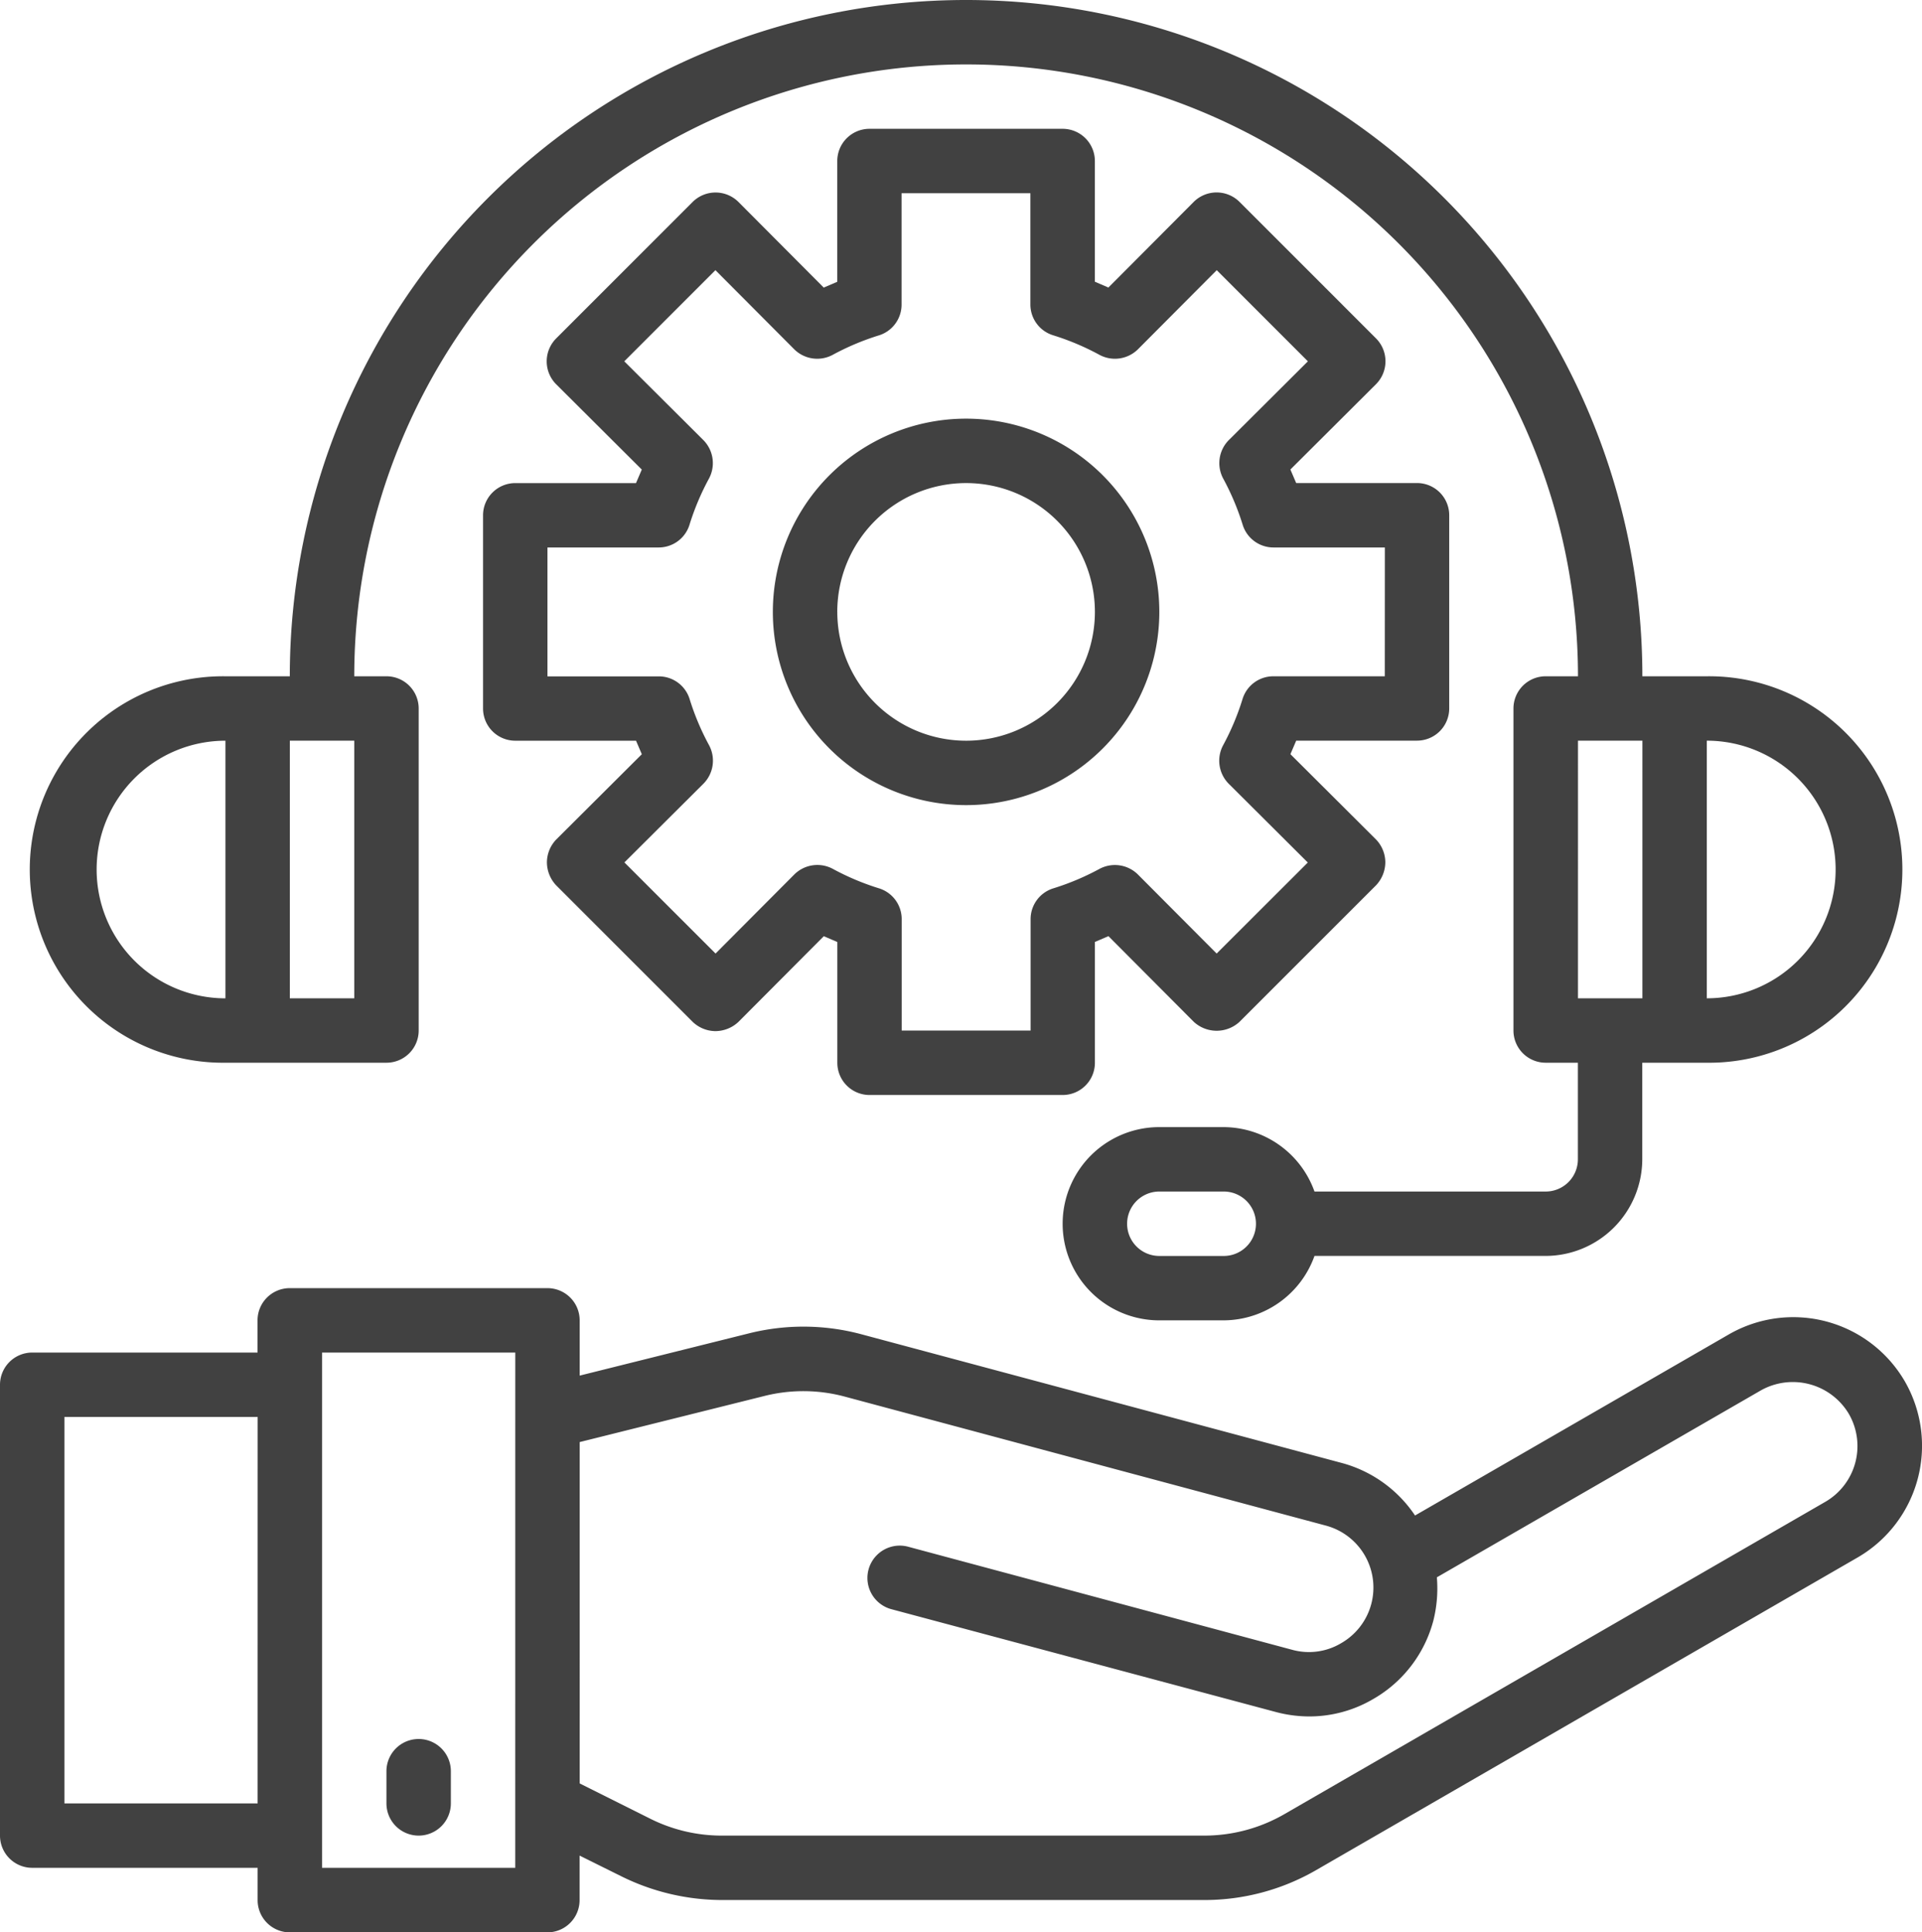
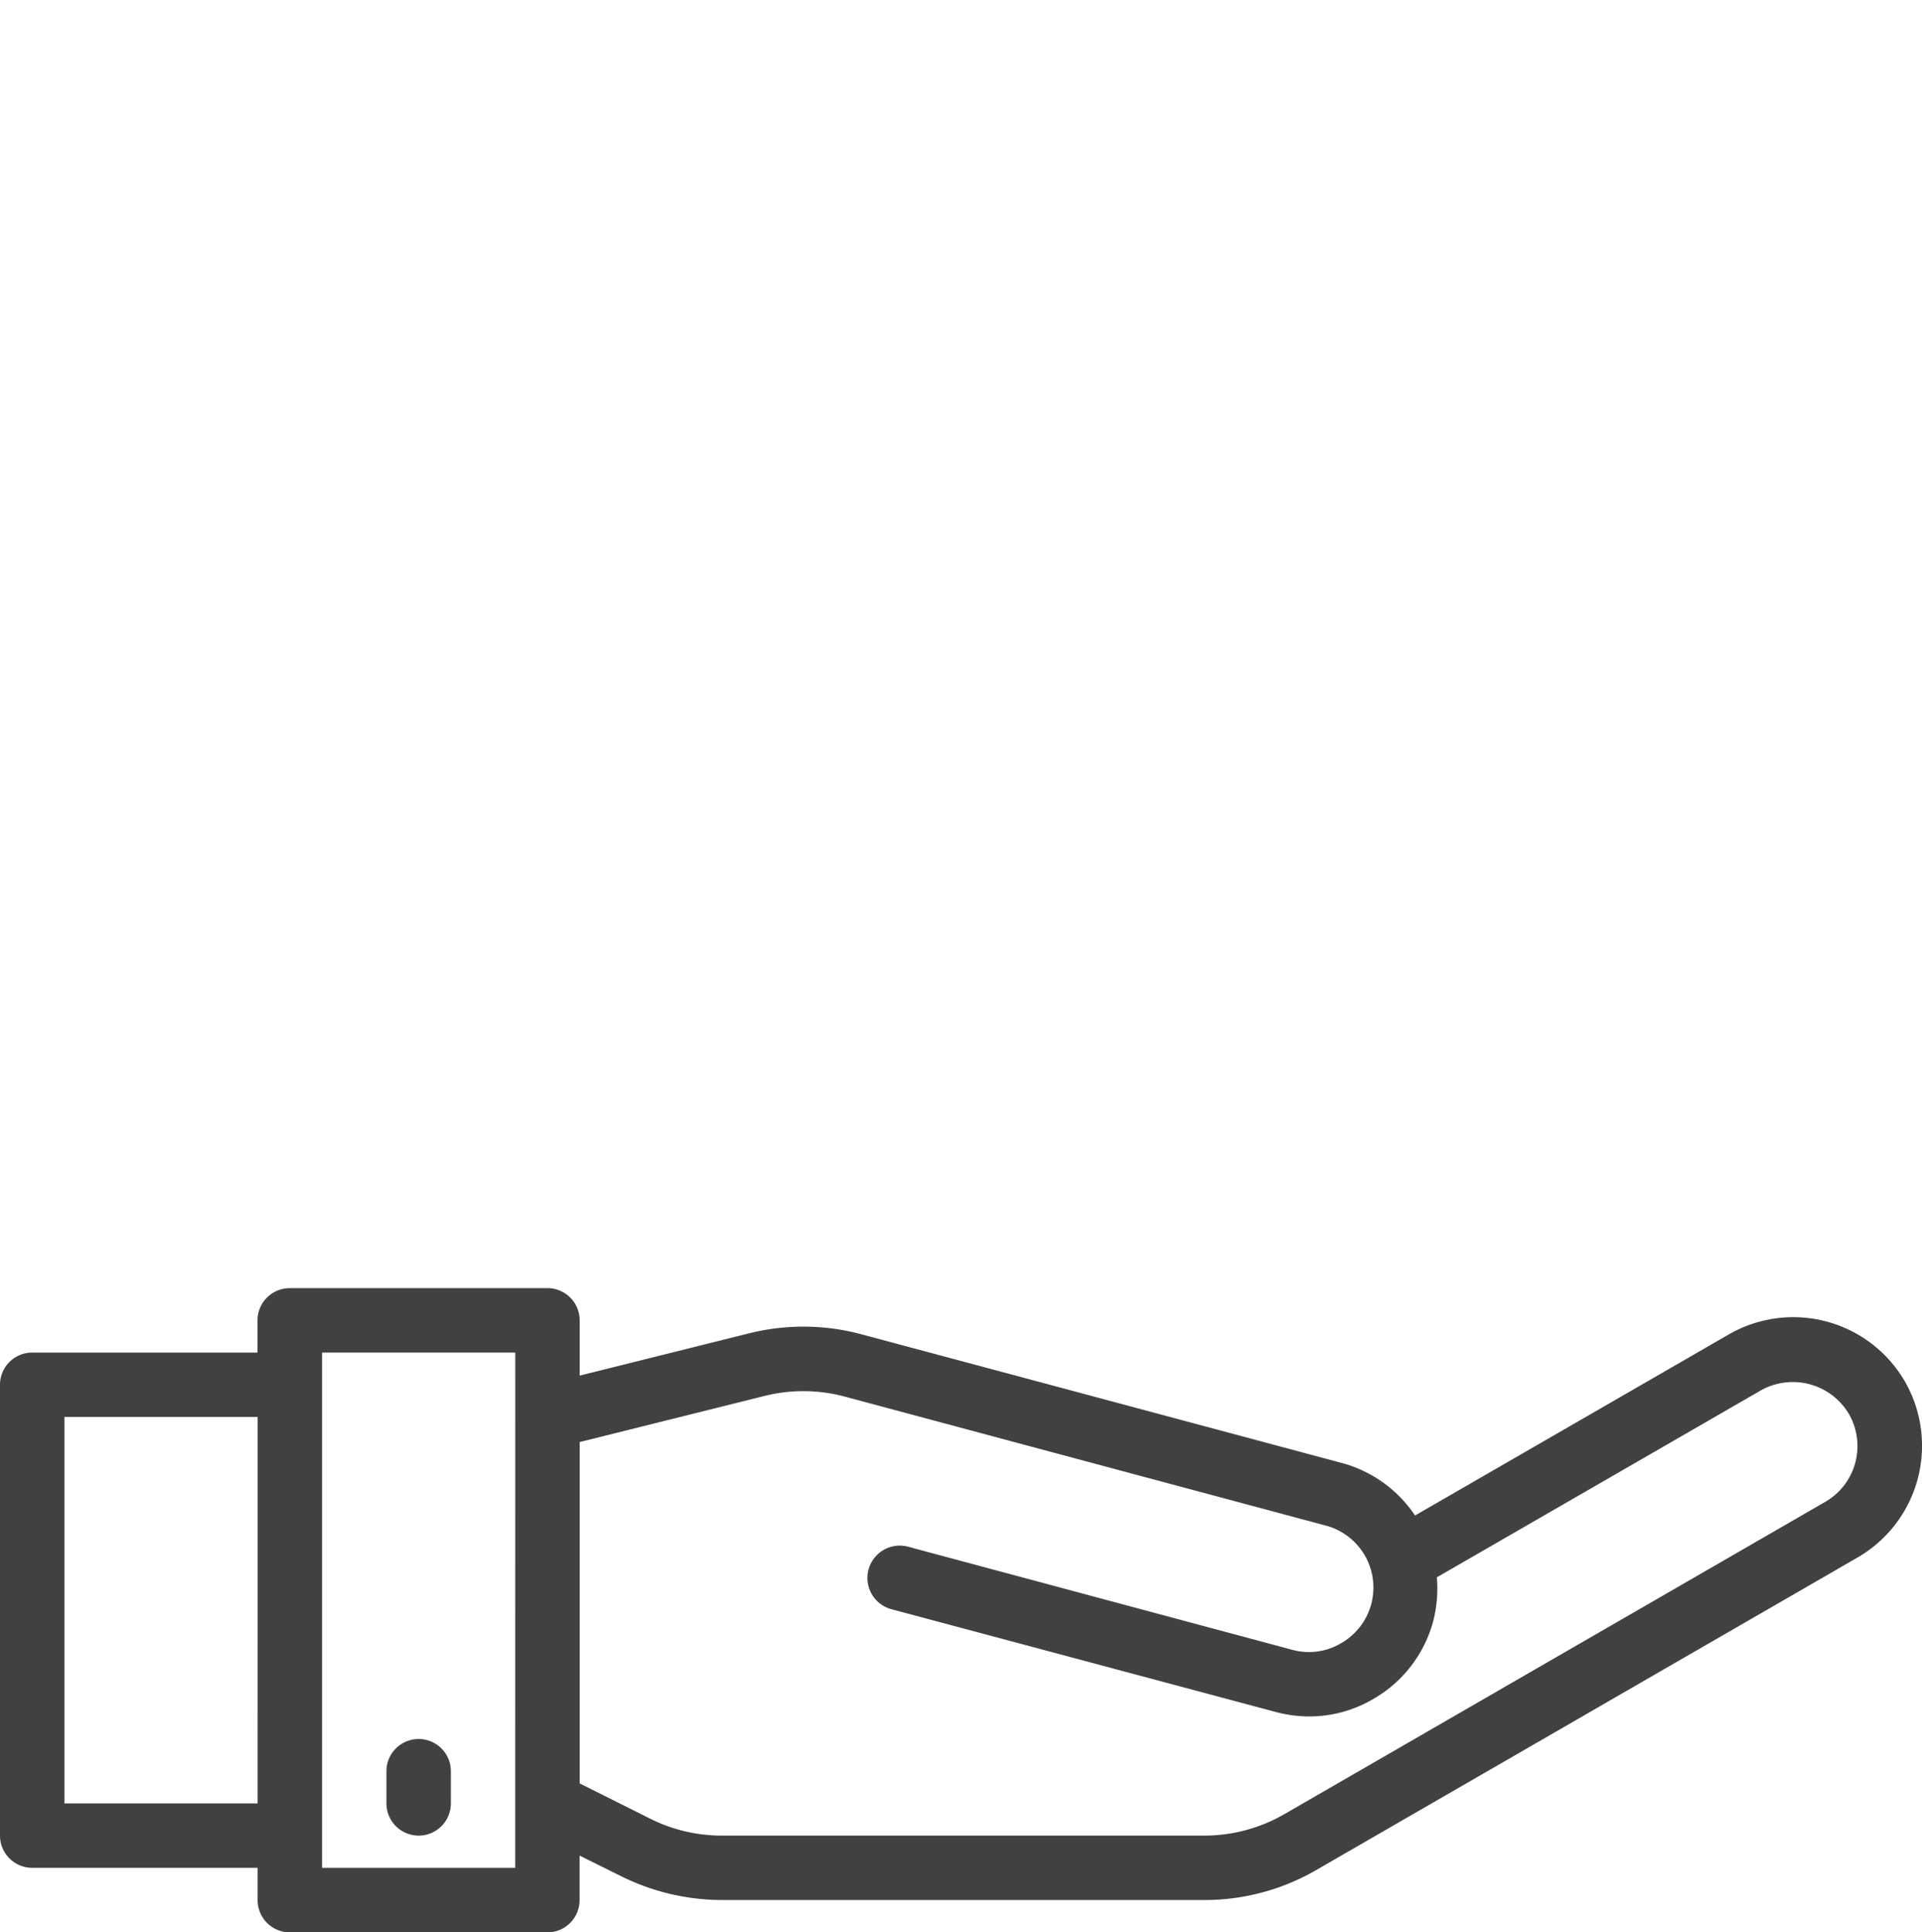
<svg xmlns="http://www.w3.org/2000/svg" width="62.354" height="62.686" viewBox="0 0 62.354 62.686">
  <g id="End_User_Support" data-name="End User Support" transform="translate(-2 -2)">
    <path id="Path_32720" data-name="Path 32720" d="M63.8,45.03a4.186,4.186,0,0,0-5.7-1.536L47.907,49.376a4.16,4.16,0,0,0-2.361-1.7L29.958,43.5a7.268,7.268,0,0,0-3.667-.031l-5.485,1.369v-1.8A1.045,1.045,0,0,0,19.761,42H11.4a1.045,1.045,0,0,0-1.045,1.045V44.09H3.045A1.045,1.045,0,0,0,2,45.134V59.761a1.045,1.045,0,0,0,1.045,1.045h7.313V61.85A1.045,1.045,0,0,0,11.4,62.9h8.358a1.045,1.045,0,0,0,1.045-1.045V60.409l1.348.669a7.379,7.379,0,0,0,3.27.773h15.64a7.24,7.24,0,0,0,3.657-.982L62.272,50.734A4.188,4.188,0,0,0,63.8,45.03ZM10.358,58.716H4.09V46.179h6.269Zm8.358,2.09H12.448V44.09h6.269ZM61.227,48.927,43.675,59.061a5.2,5.2,0,0,1-2.612.7H25.424a5.178,5.178,0,0,1-2.34-.554l-2.278-1.139V46.994L26.792,45.5a5.186,5.186,0,0,1,2.622.021L45,49.7a2.08,2.08,0,0,1,.5,3.824,2.037,2.037,0,0,1-1.578.209L31.462,50.389a1.049,1.049,0,1,0-.543,2.027l12.464,3.333a4.254,4.254,0,0,0,1.087.146,4.091,4.091,0,0,0,2.079-.564A4.153,4.153,0,0,0,48.5,52.792a4.3,4.3,0,0,0,.115-1.41l10.521-6.07a2.116,2.116,0,0,1,2.842.763A2.09,2.09,0,0,1,61.227,48.927Z" transform="translate(0 1.79)" fill="#414141" />
    <path id="Path_32721" data-name="Path 32721" d="M15.045,59.134A1.045,1.045,0,0,0,16.09,58.09V57.045a1.045,1.045,0,1,0-2.09,0V58.09A1.045,1.045,0,0,0,15.045,59.134Z" transform="translate(0.537 2.417)" fill="#414141" />
-     <path id="Path_32722" data-name="Path 32722" d="M47.3,17.492H43.38l-.188-.439,2.779-2.769a1.053,1.053,0,0,0,0-1.484l-4.43-4.43a1.053,1.053,0,0,0-1.484,0l-2.769,2.779-.439-.188V7.045A1.045,1.045,0,0,0,35.806,6H29.537a1.045,1.045,0,0,0-1.045,1.045v3.918l-.439.188L25.285,8.372a1.053,1.053,0,0,0-1.484,0l-4.43,4.43a1.053,1.053,0,0,0,0,1.484l2.779,2.769-.188.439H18.045A1.045,1.045,0,0,0,17,18.537v6.269a1.045,1.045,0,0,0,1.045,1.045h3.918l.188.439-2.779,2.769a1.079,1.079,0,0,0-.3.742,1.1,1.1,0,0,0,.3.742l4.43,4.43a1.079,1.079,0,0,0,.742.3,1.1,1.1,0,0,0,.742-.3l2.769-2.779.439.188V36.3a1.045,1.045,0,0,0,1.045,1.045h6.269A1.045,1.045,0,0,0,36.85,36.3V32.38l.439-.188,2.769,2.779a1.094,1.094,0,0,0,1.484,0l4.43-4.43a1.1,1.1,0,0,0,.3-.742,1.079,1.079,0,0,0-.3-.742l-2.779-2.769.188-.439H47.3a1.045,1.045,0,0,0,1.045-1.045V18.537A1.045,1.045,0,0,0,47.3,17.492Zm-1.045,6.269H42.638a1.045,1.045,0,0,0-.993.721A8.26,8.26,0,0,1,41.009,26a1.061,1.061,0,0,0,.178,1.243l2.57,2.56L40.8,32.756l-2.56-2.57A1.061,1.061,0,0,0,37,30.009a8.26,8.26,0,0,1-1.515.637,1.045,1.045,0,0,0-.721.993v3.615H30.582V31.638a1.045,1.045,0,0,0-.721-.993,8.259,8.259,0,0,1-1.515-.637,1.061,1.061,0,0,0-1.243.178l-2.56,2.57L21.586,29.8l2.57-2.56A1.061,1.061,0,0,0,24.334,26a8.26,8.26,0,0,1-.637-1.515,1.045,1.045,0,0,0-.993-.721H19.09V19.582H22.7a1.045,1.045,0,0,0,.993-.721,8.26,8.26,0,0,1,.637-1.515,1.061,1.061,0,0,0-.178-1.243l-2.57-2.56,2.957-2.957,2.56,2.57a1.061,1.061,0,0,0,1.243.178,8.26,8.26,0,0,1,1.515-.637,1.045,1.045,0,0,0,.721-.993V8.09h4.179V11.7a1.045,1.045,0,0,0,.721.993A8.26,8.26,0,0,1,37,13.334a1.061,1.061,0,0,0,1.243-.178l2.56-2.57,2.957,2.957-2.57,2.56a1.061,1.061,0,0,0-.178,1.243,8.26,8.26,0,0,1,.637,1.515,1.045,1.045,0,0,0,.993.721h3.615Z" transform="translate(0.671 0.179)" fill="#414141" />
-     <path id="Path_32723" data-name="Path 32723" d="M38.537,21.269a6.269,6.269,0,1,0-6.269,6.269,6.269,6.269,0,0,0,6.269-6.269Zm-10.448,0a4.179,4.179,0,1,1,4.179,4.179A4.179,4.179,0,0,1,28.09,21.269Z" transform="translate(1.074 0.582)" fill="#414141" />
-     <path id="Path_32724" data-name="Path 32724" d="M57.327,23.94h-2.09a21.94,21.94,0,1,0-43.88,0H9.269a6.269,6.269,0,1,0,0,12.537h5.224a1.045,1.045,0,0,0,1.045-1.045V24.985a1.045,1.045,0,0,0-1.045-1.045H13.448a19.85,19.85,0,1,1,39.7,0H52.1a1.045,1.045,0,0,0-1.045,1.045V35.432A1.045,1.045,0,0,0,52.1,36.477h1.045v3.134A1.045,1.045,0,0,1,52.1,40.656H44.6a3.145,3.145,0,0,0-2.946-2.09h-2.09a3.134,3.134,0,0,0,0,6.269h2.09a3.145,3.145,0,0,0,2.946-2.09h7.5a3.144,3.144,0,0,0,3.134-3.134V36.477h2.09a6.269,6.269,0,1,0,0-12.537ZM9.269,34.388a4.179,4.179,0,1,1,0-8.358Zm4.179,0h-2.09V26.029h2.09Zm28.208,8.358h-2.09a1.045,1.045,0,0,1,0-2.09h2.09a1.045,1.045,0,1,1,0,2.09Zm13.582-8.358h-2.09V26.029h2.09Zm2.09,0V26.029a4.179,4.179,0,1,1,0,8.358Z" transform="translate(0.045)" fill="#414141" />
  </g>
</svg>